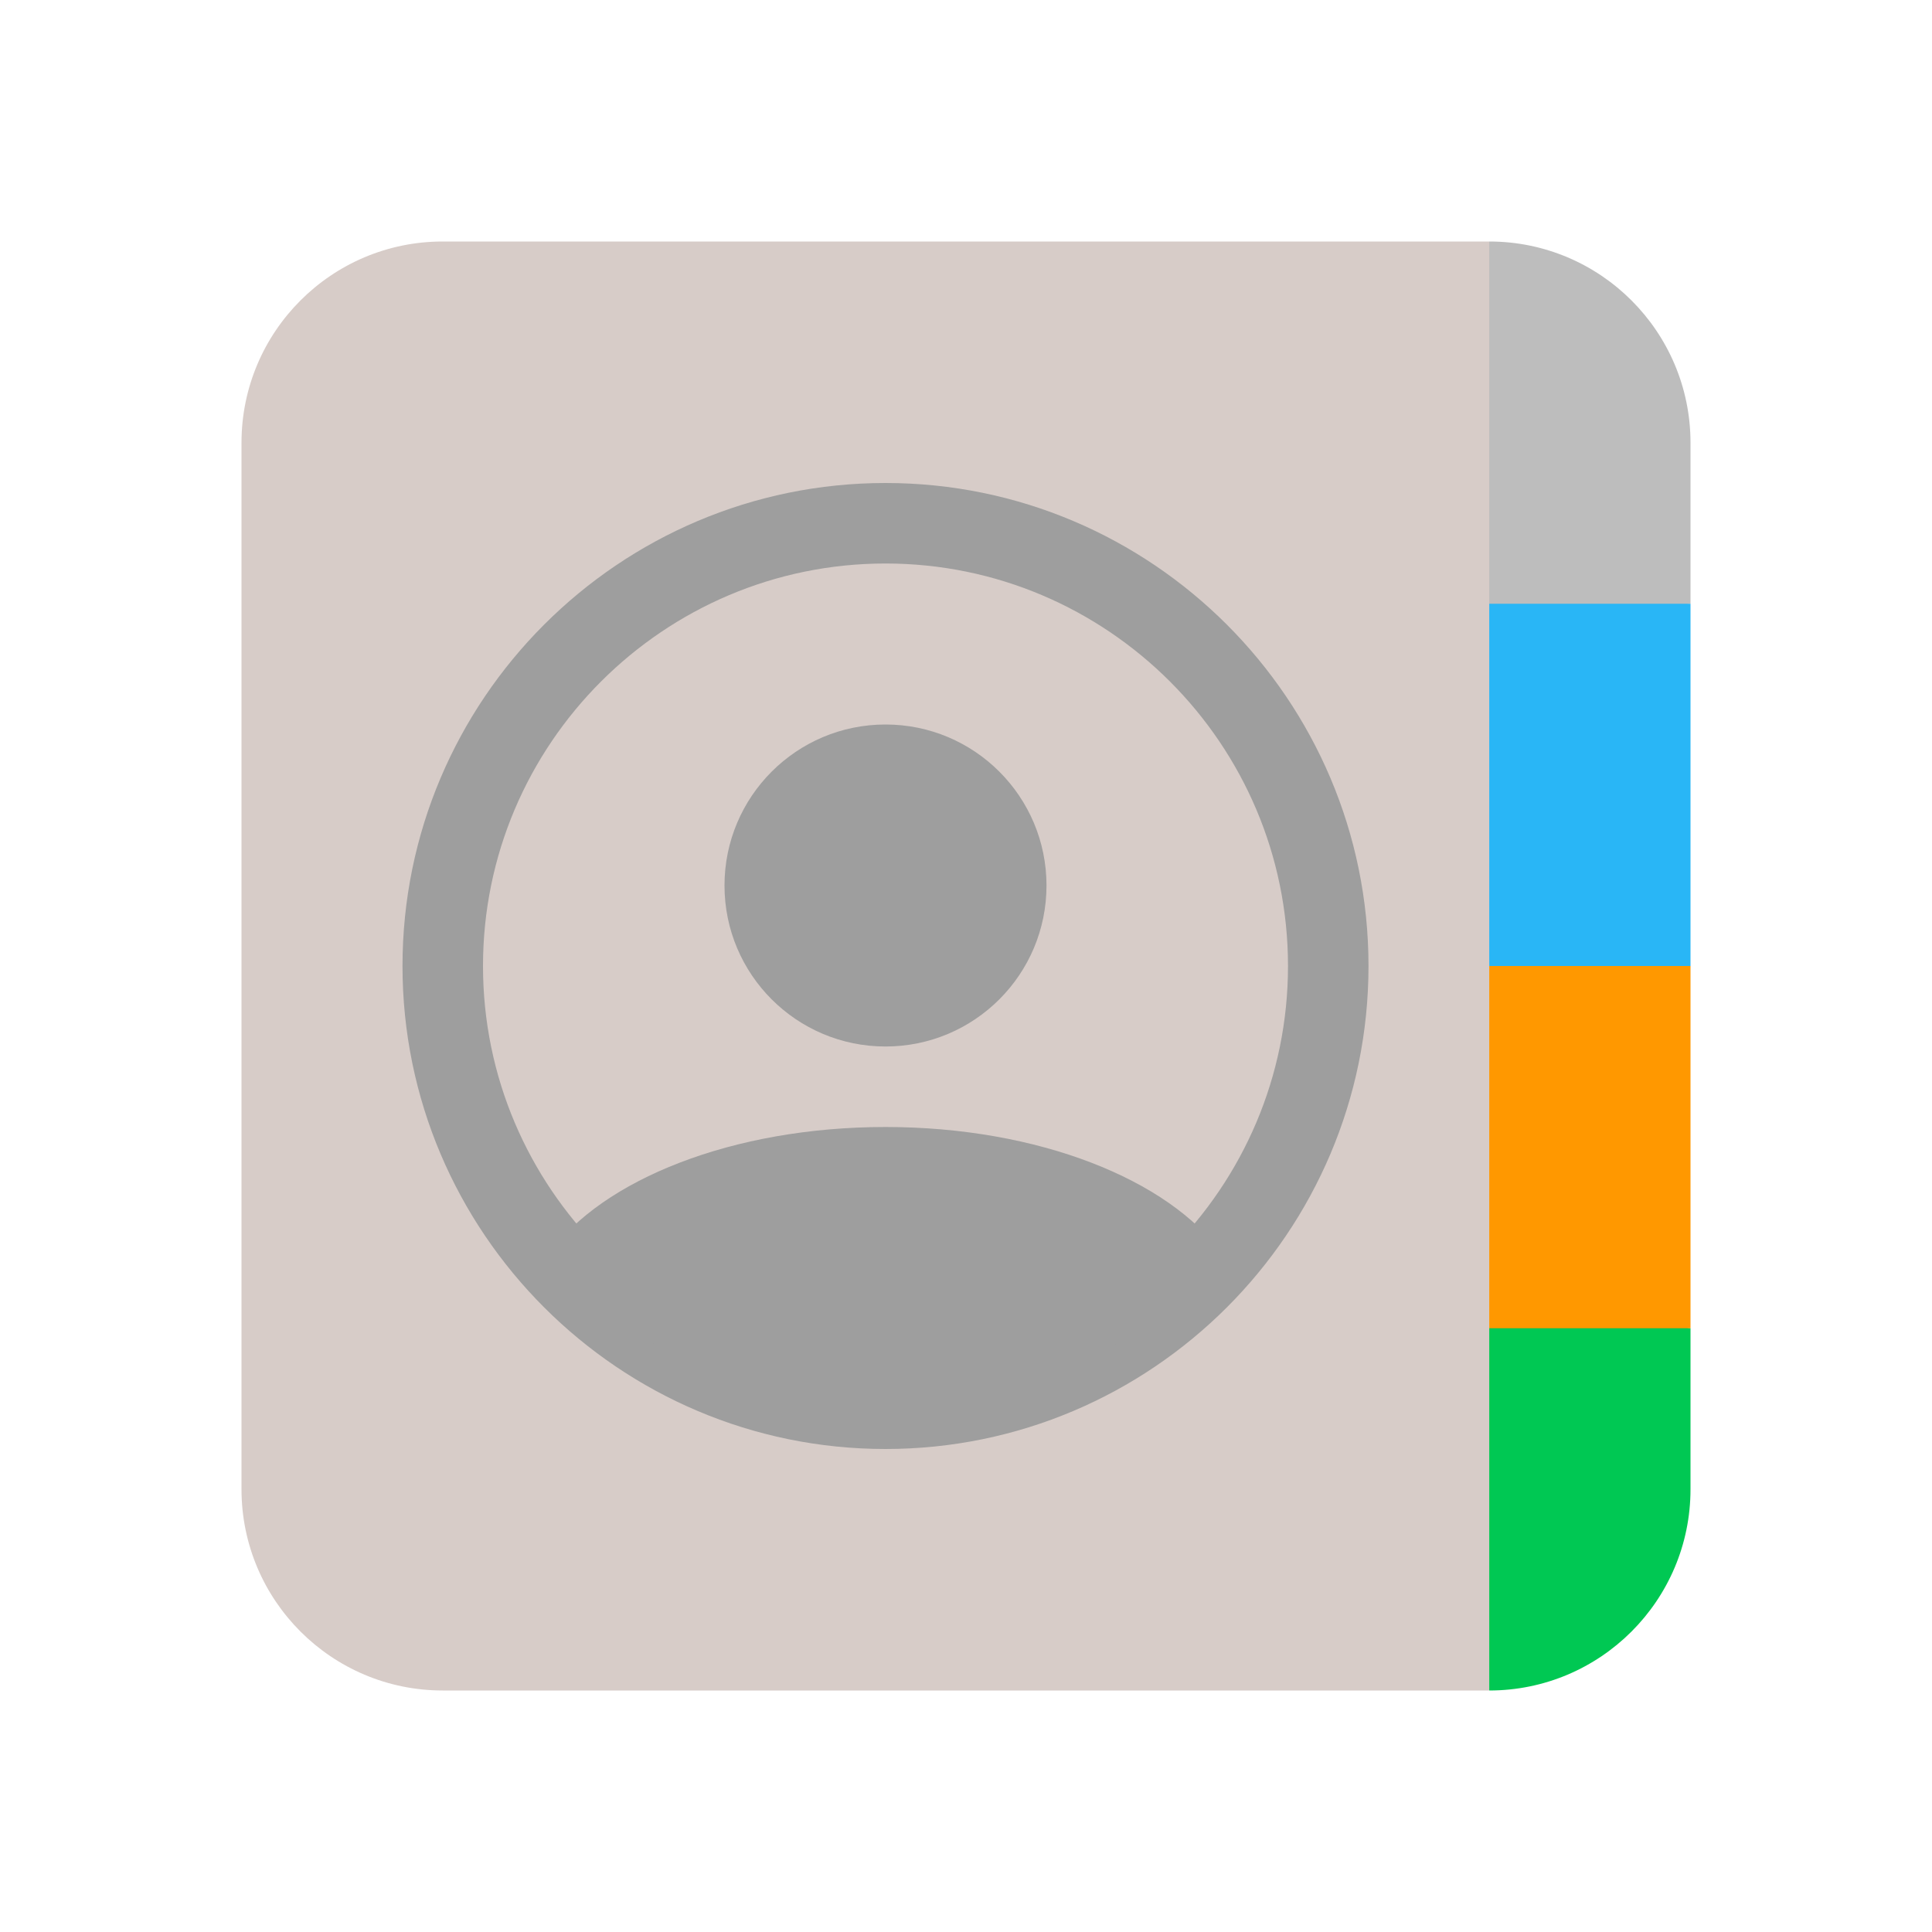
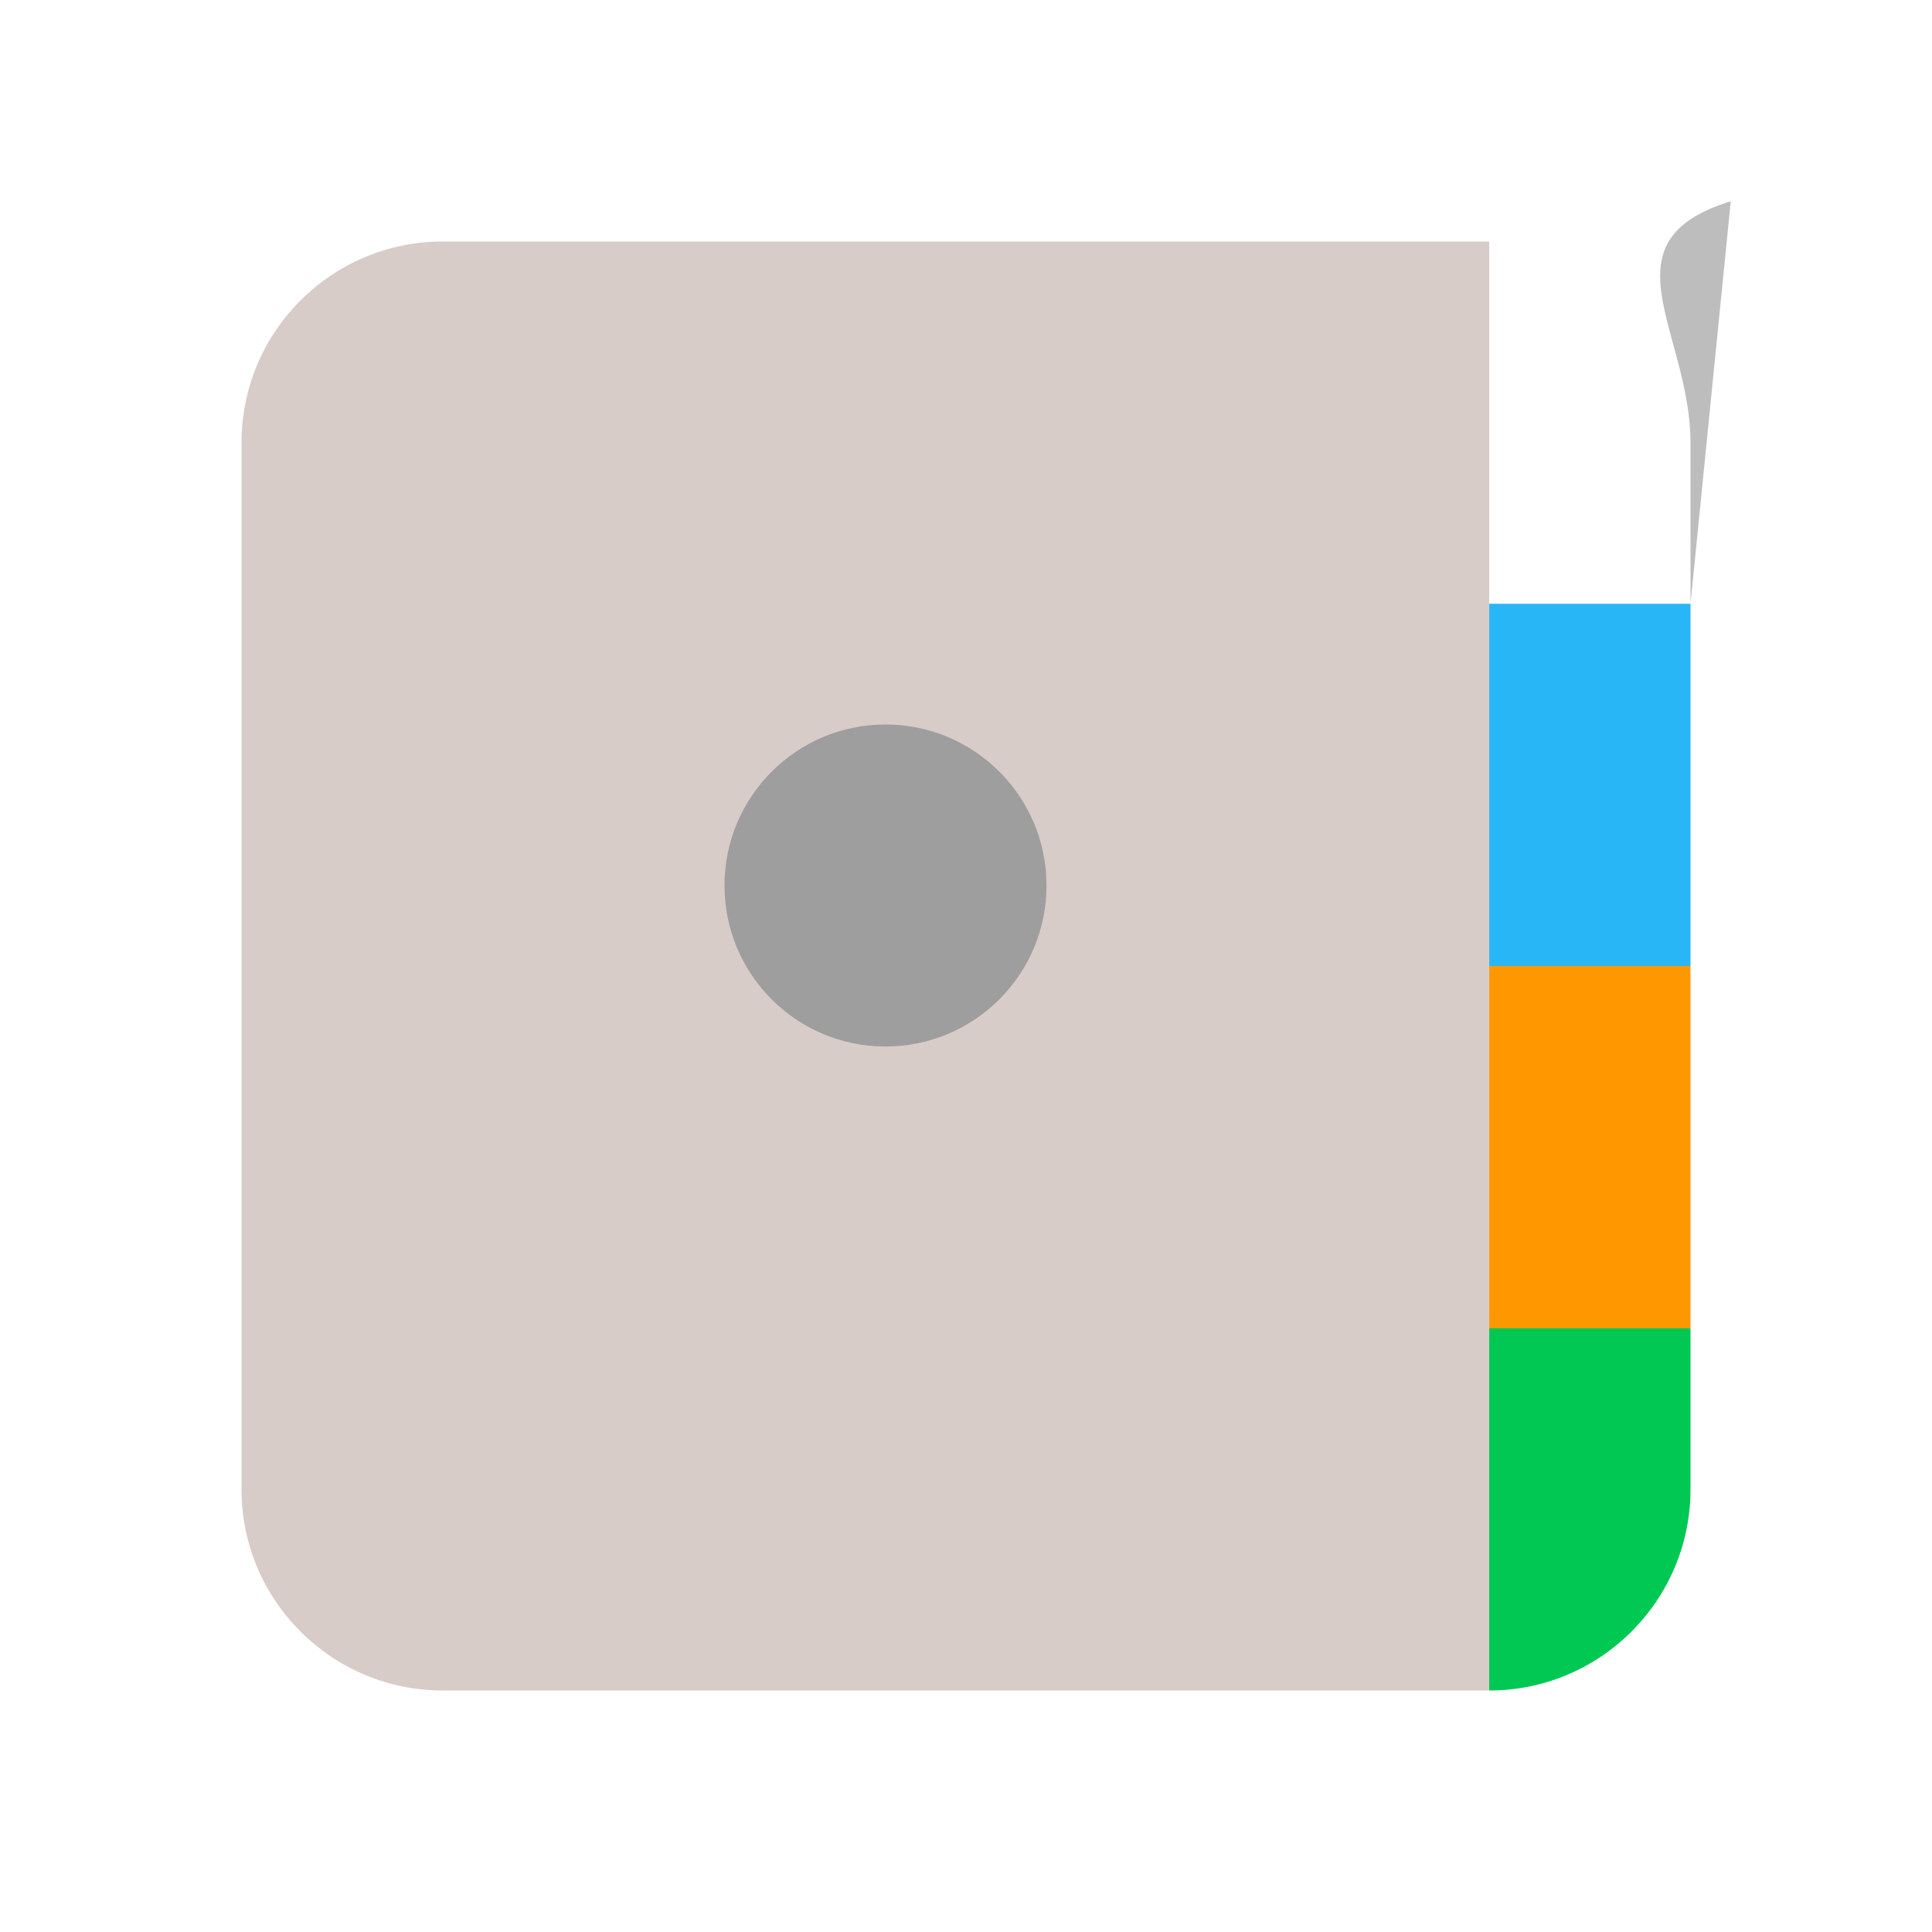
<svg xmlns="http://www.w3.org/2000/svg" viewBox="0 0 48 48" width="480px" height="480px" baseProfile="basic">
-   <path fill="#bdbdbd" d="M42,11v4l-6,1l1-10C39.76,6,42,8.24,42,11z" />
+   <path fill="#bdbdbd" d="M42,11v4l1-10C39.76,6,42,8.24,42,11z" />
  <polygon fill="#29b6f6" points="42,15 42,24 36,25 37,15" />
  <path fill="#00c853" d="M42,33v4c0,2.76-2.24,5-5,5l-1-10L42,33z" />
  <polygon fill="#ff9800" points="42,24 42,33 36,33 37,24" />
  <path fill="#d7ccc8" d="M37,6v36H11c-2.76,0-5-2.24-5-5V11c0-2.76,2.24-5,5-5H37z" />
-   <path fill="#9e9e9e" d="M22,36c-6.617,0-12-5.383-12-12s5.383-12,12-12s12,5.383,12,12S28.617,36,22,36z M22,14 c-5.514,0-10,4.486-10,10s4.486,10,10,10s10-4.486,10-10S27.514,14,22,14z" />
-   <path fill="#9e9e9e" d="M30.36,31.15C28.35,33.51,25.35,35,22,35s-6.35-1.49-8.36-3.85C14.96,29.31,18.2,28,22,28 S29.04,29.31,30.36,31.15z" />
  <circle cx="22" cy="22" r="4" fill="#9e9e9e" />
</svg>